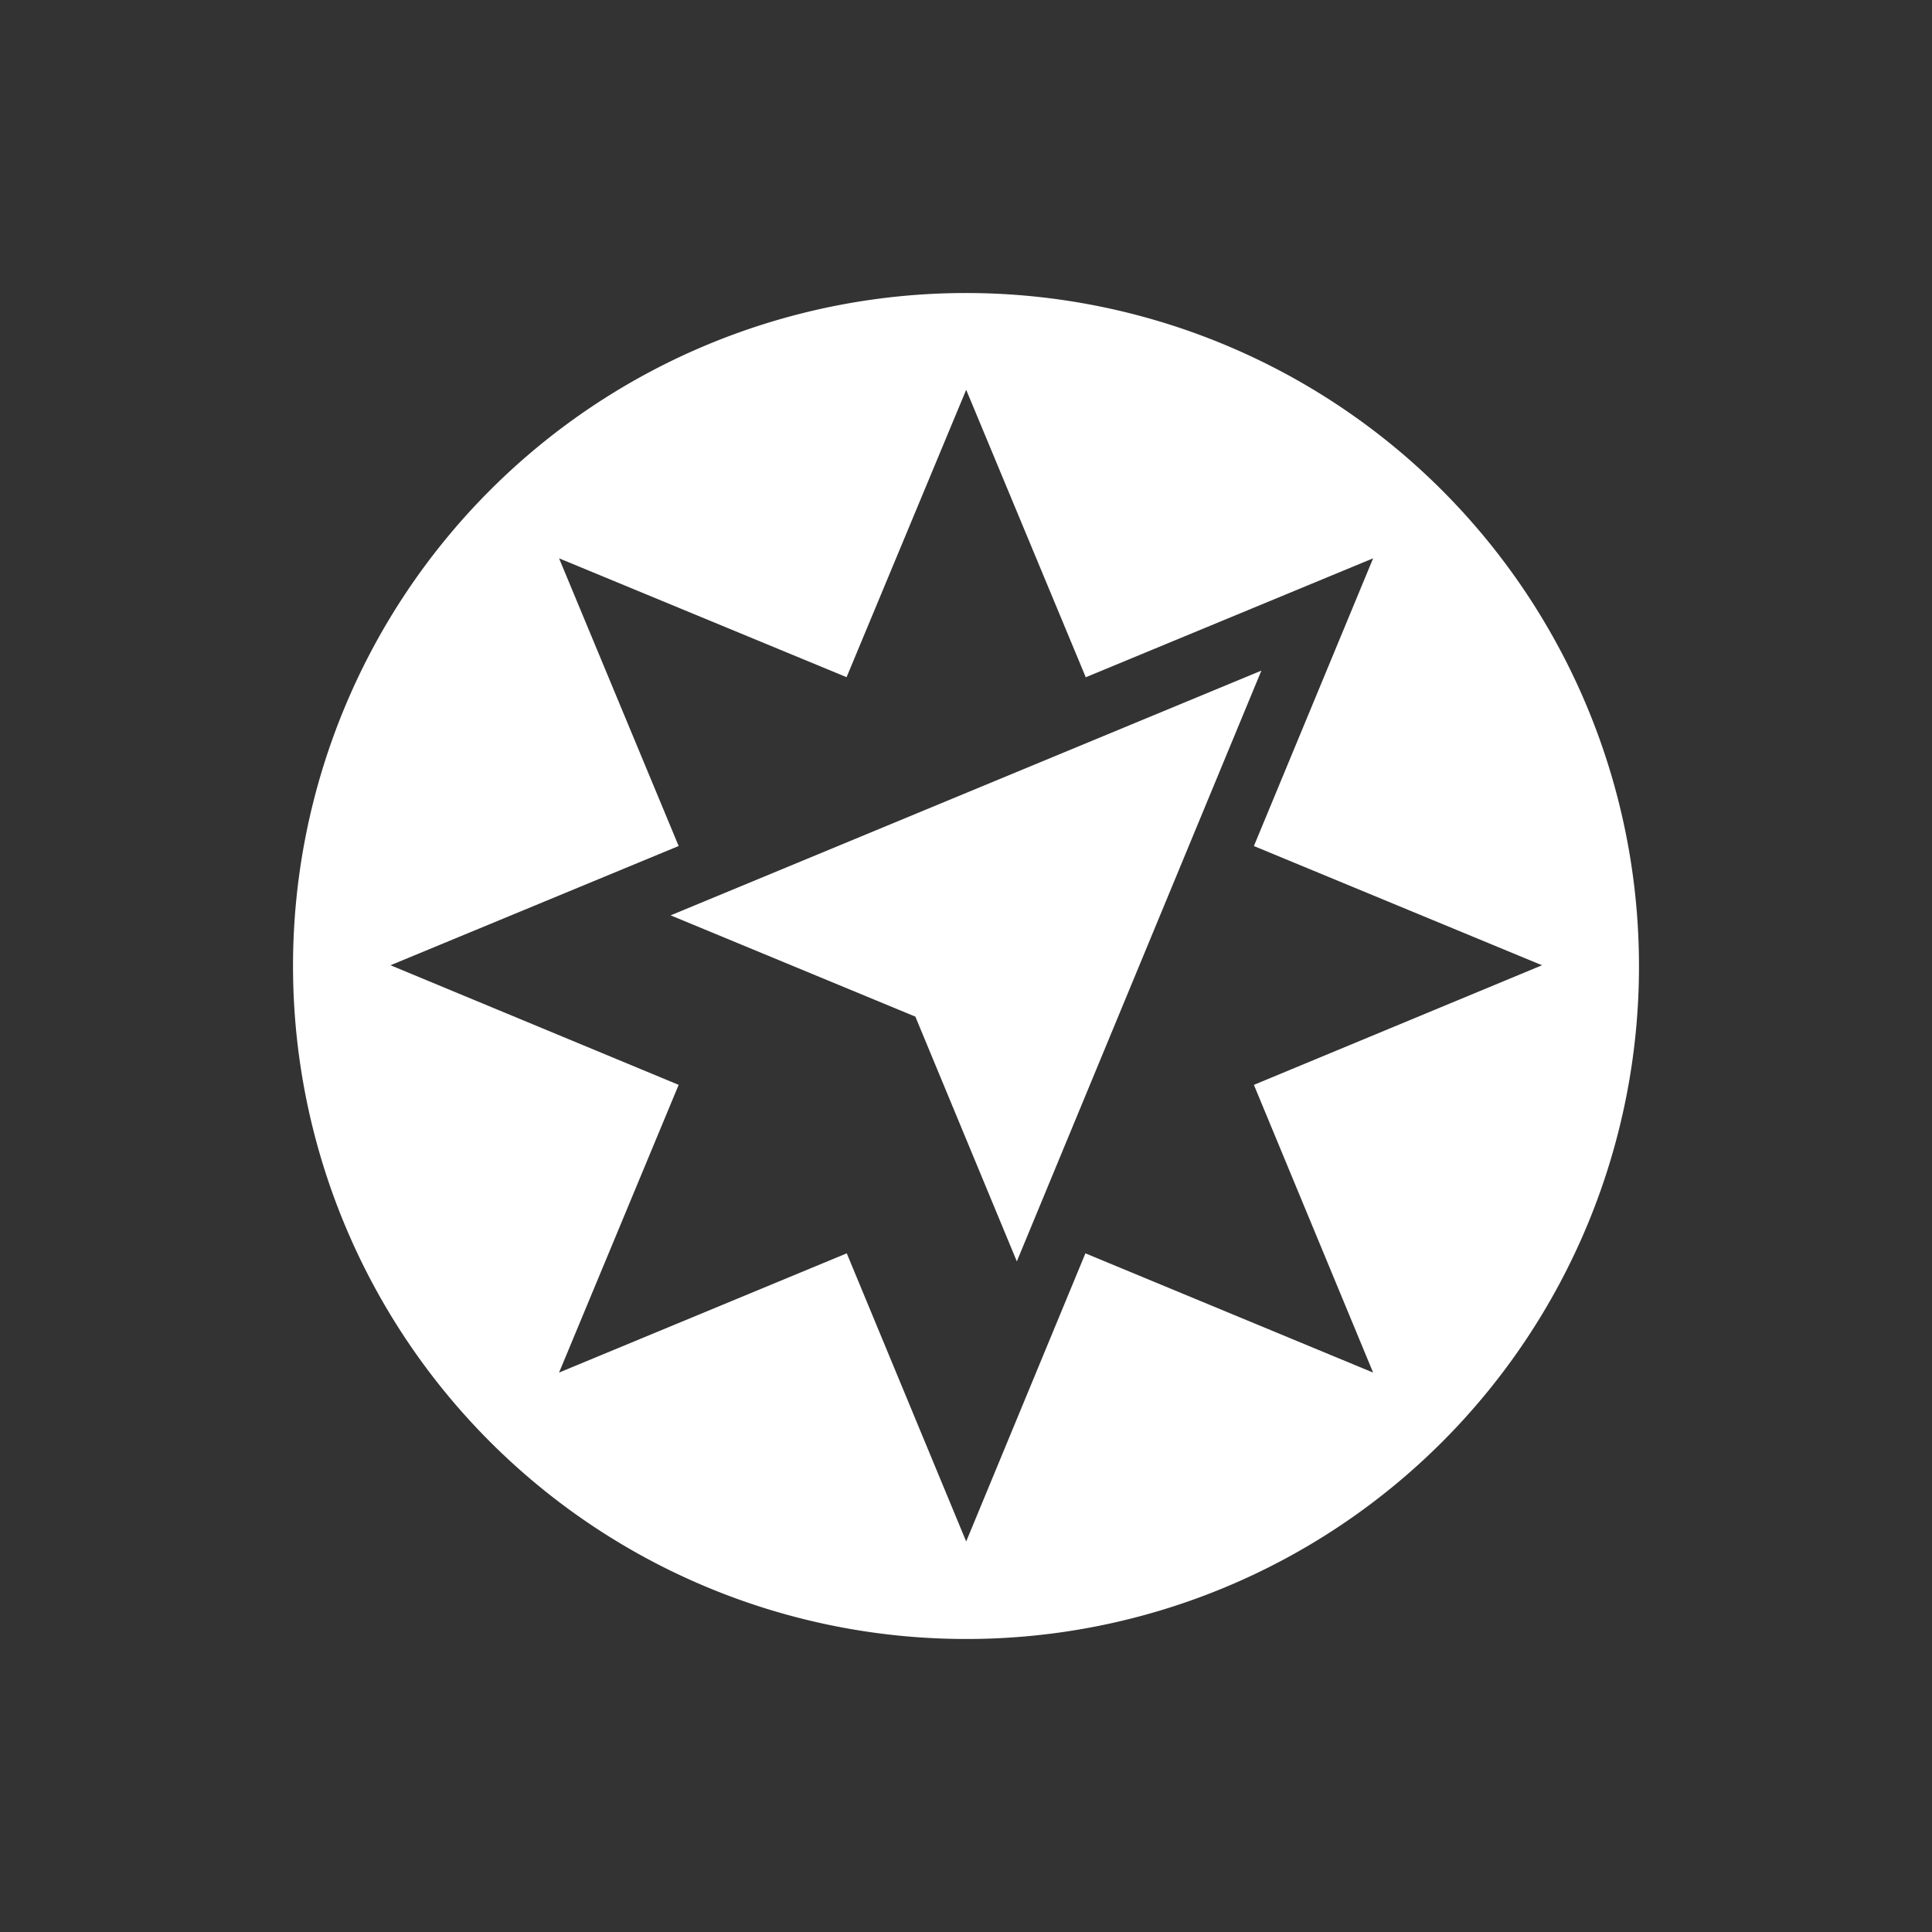
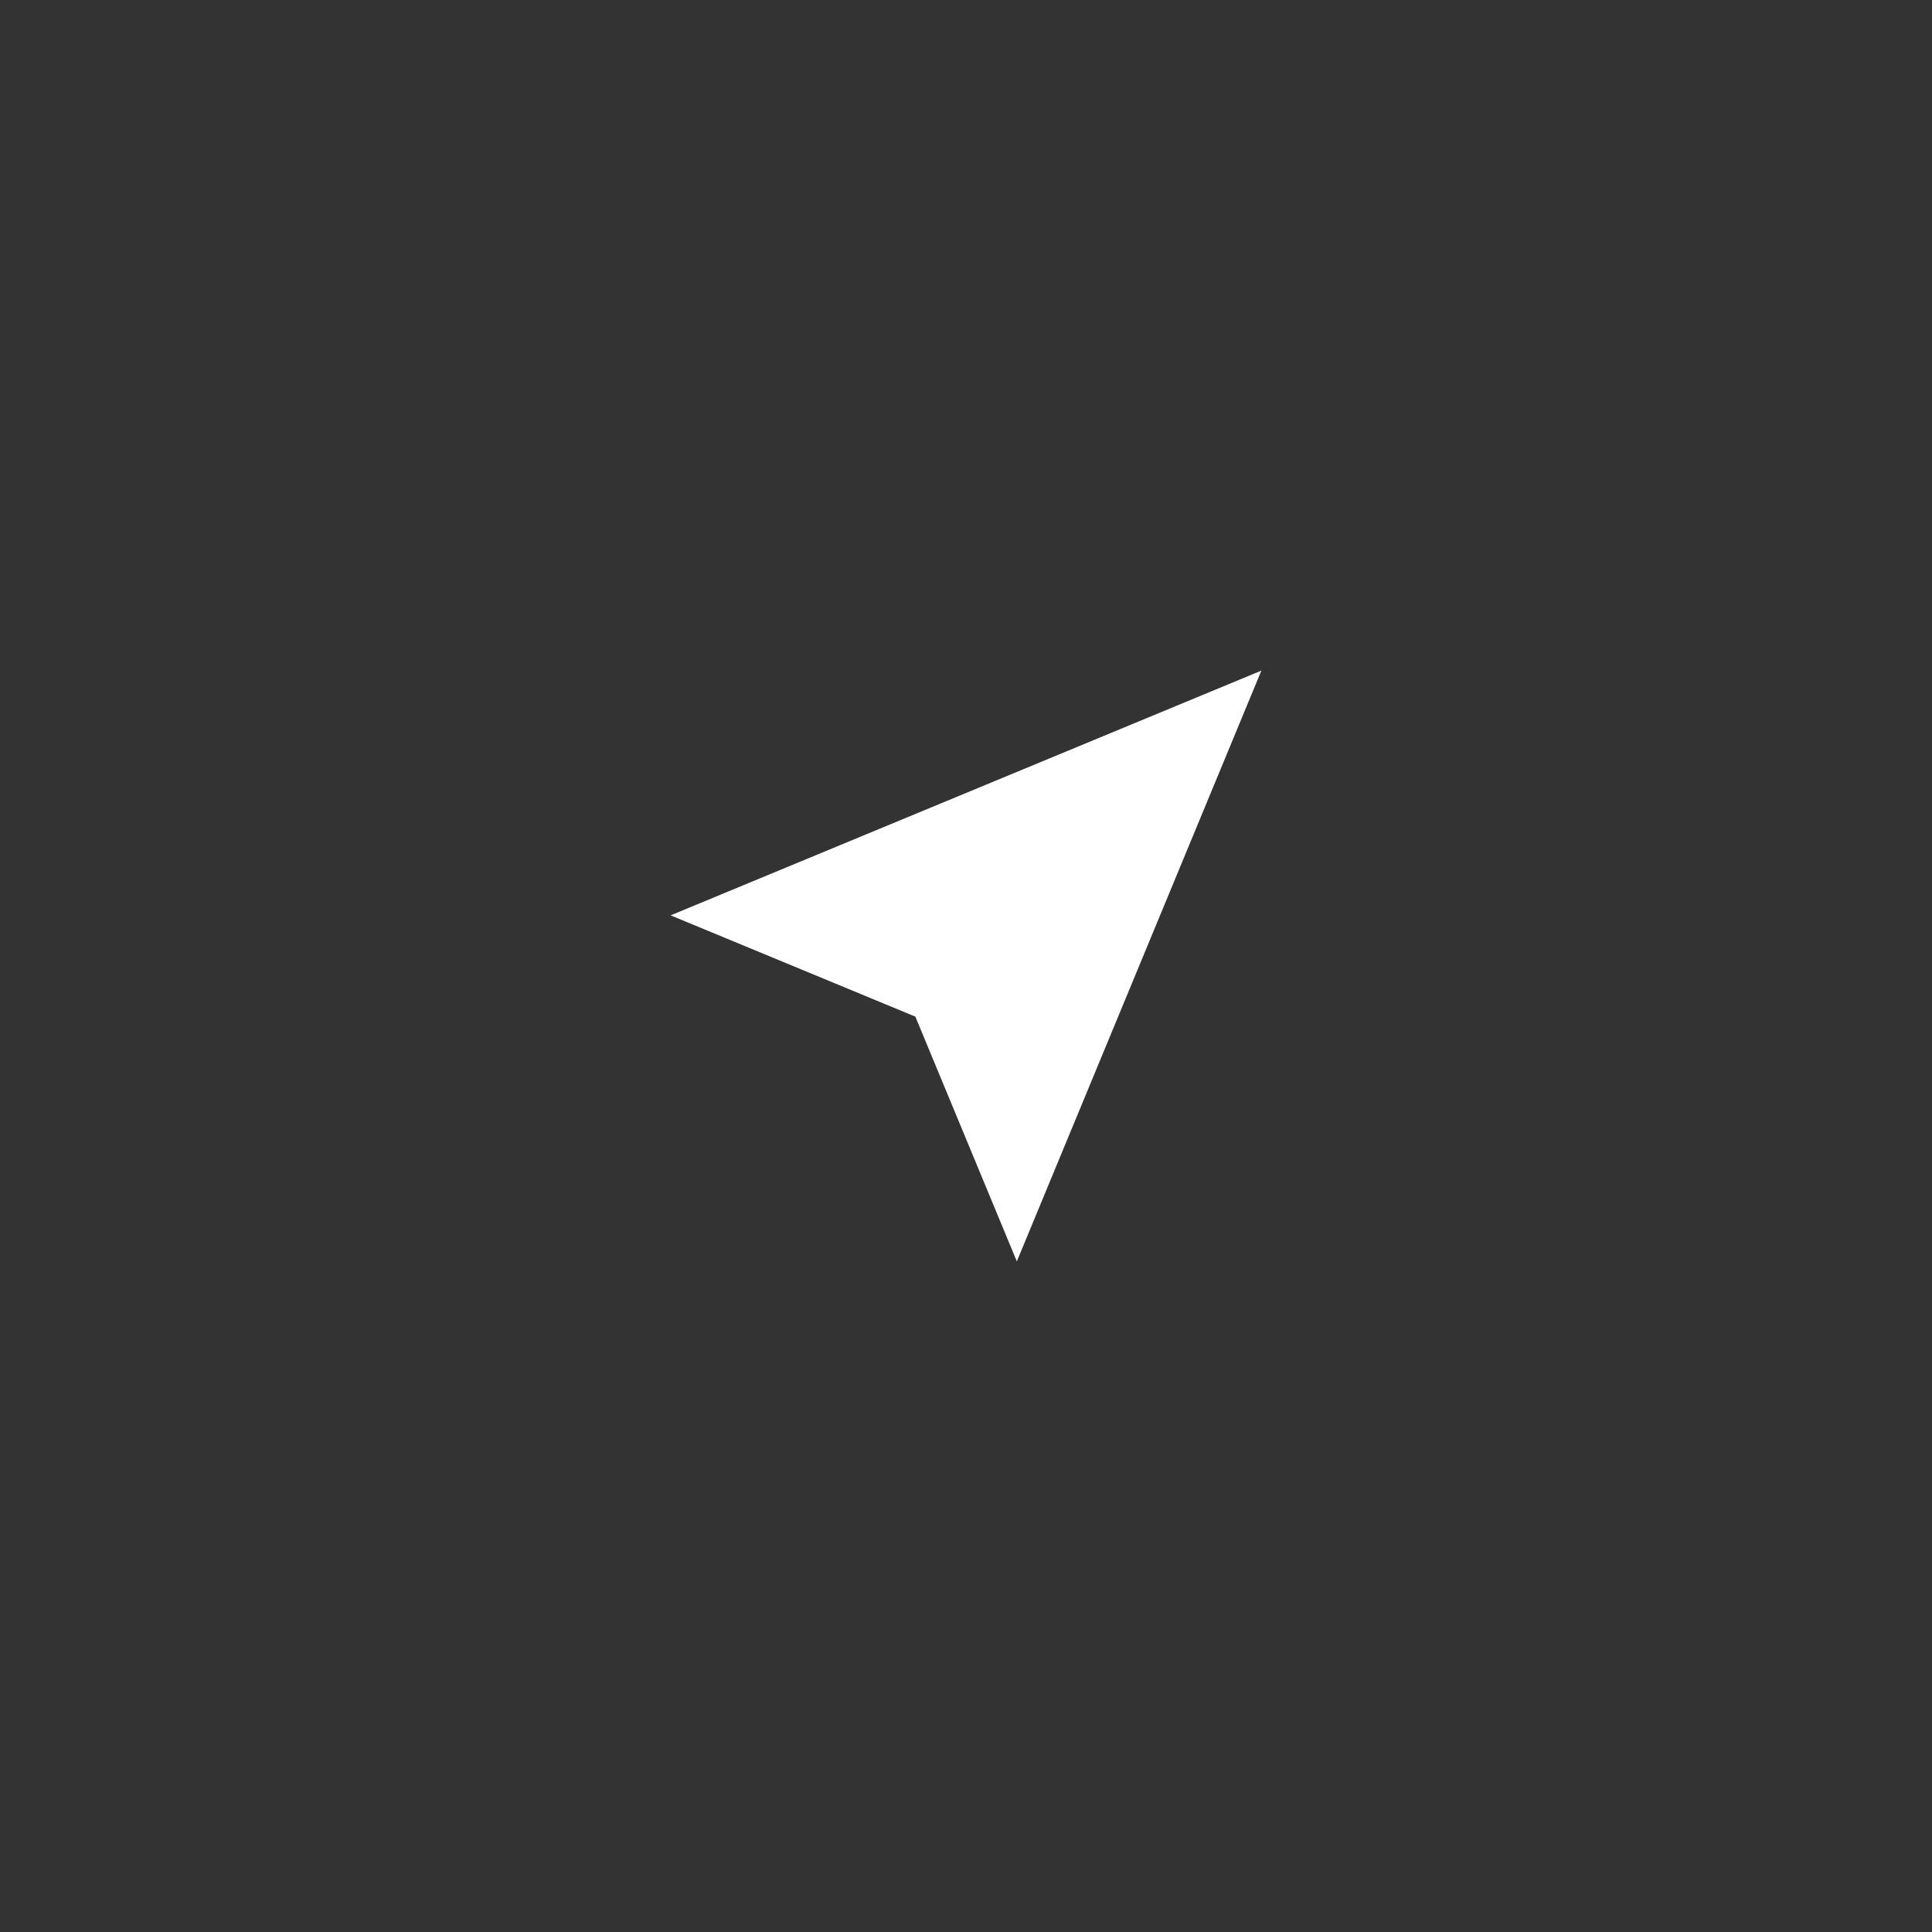
<svg xmlns="http://www.w3.org/2000/svg" id="Layer_1" data-name="Layer 1" viewBox="0 0 300 300">
  <rect x="0" y="0" width="300" height="300" fill="#333333" stroke="none" />
  <defs>
    <style>.cls-1,.cls-2{fill:#fff;}.cls-1{fill-rule:evenodd;}</style>
  </defs>
  <title>AMP_Mark_Dark</title>
-   <path id="path5014" class="cls-1" d="M150.029,254.5A104.5,104.5,0,1,1,254.5,149.971V150a104.404,104.404,0,0,1-104.307,104.5Q150.111,254.5,150.029,254.5Zm44.675-86.043,44.743-18.572-44.743-18.514,18.514-44.675L168.35,105.267l.241-.116L150.029,60.524l-18.572,44.627L86.81,86.694l18.572,44.675-44.743,18.514,44.743,18.572L86.81,213.132l44.675-18.514,18.543,44.743,18.514-44.743,44.675,18.514Z" />
  <path id="path5018" class="cls-2" d="M157.893,195.866l-15.756-38.003L104.134,142.136l91.733-38.003Z" />
</svg>